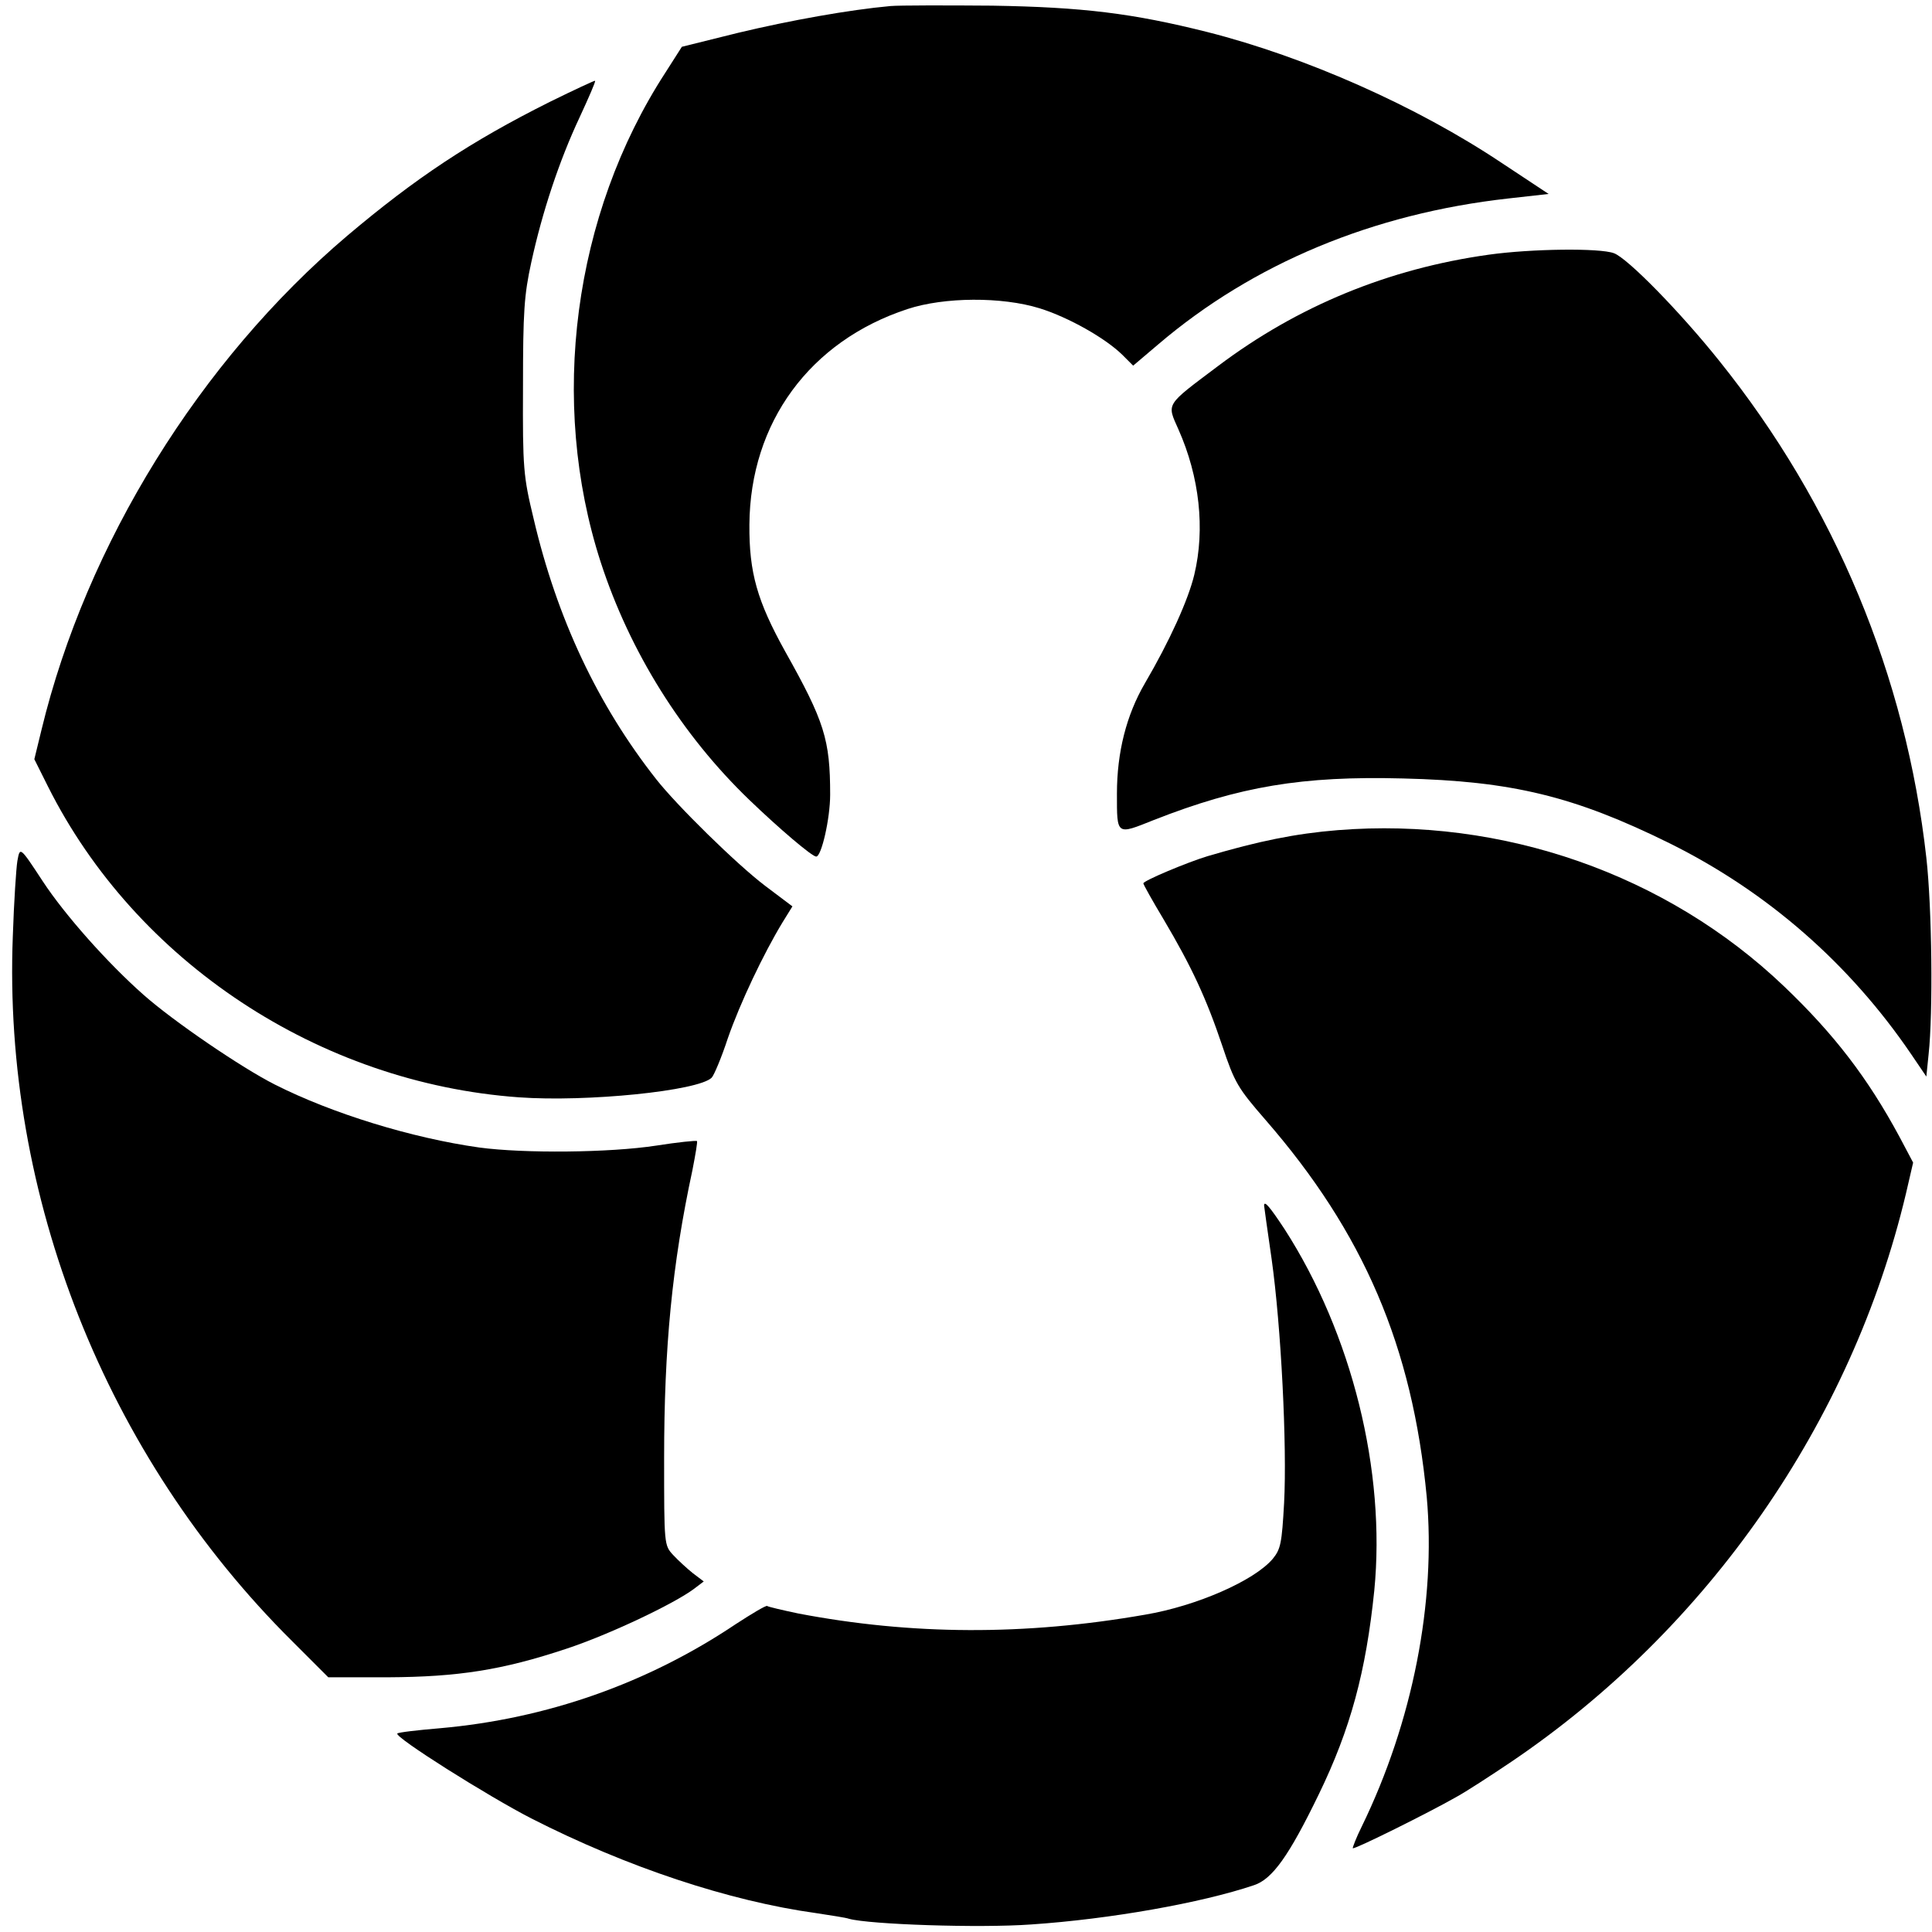
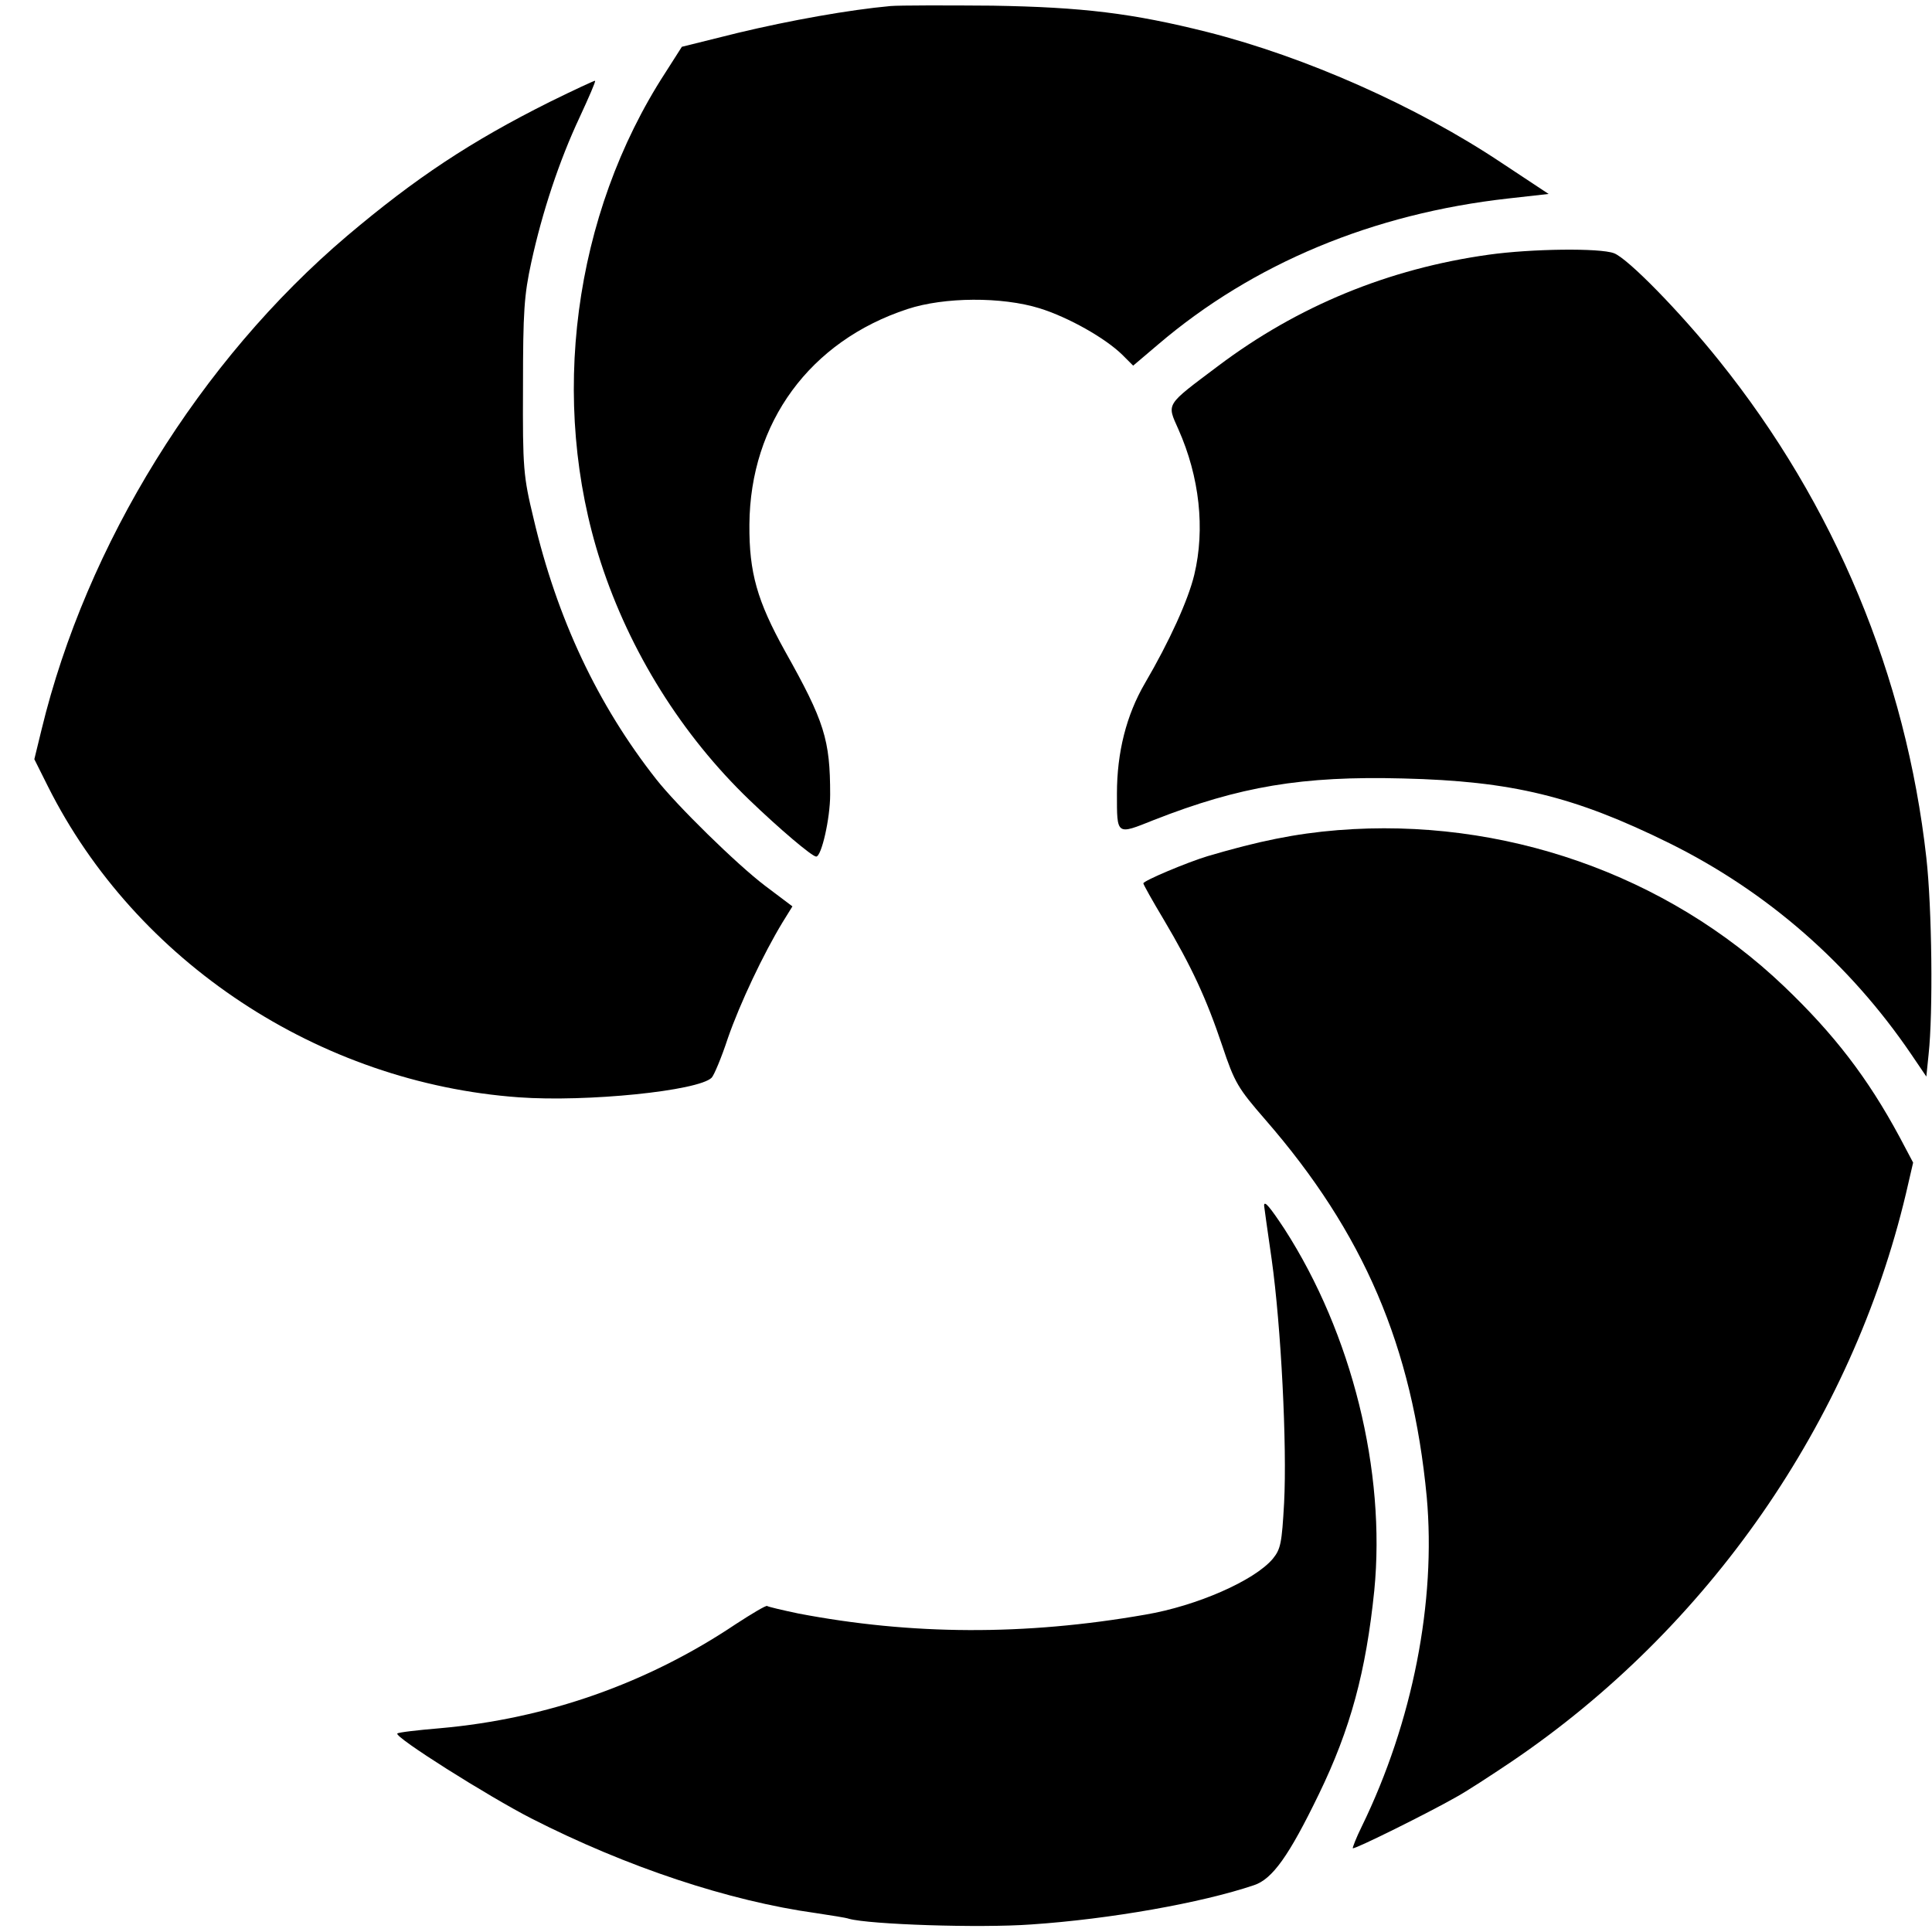
<svg xmlns="http://www.w3.org/2000/svg" version="1.0" width="512pt" height="512pt" viewBox="0 0 512 512" preserveAspectRatio="xMidYMid meet">
  <g transform="translate(0,512) scale(0.1,-0.1)" fill="#000000" stroke="none">
-     <path d="M2360 5104 c-110 -10 -266 -38 -404 -71 l-149 -37 -44 -69 c-244 -376 -309 -871 -171 -1297 77 -237 215 -458 394 -630 79 -76 166 -150 177 -150 14 0 37 101 37 164 0 146 -15 194 -120 381 -73 132 -95 207 -94 335 2 270 160 486 419 571 97 32 250 33 350 2 77 -24 174 -79 219 -123 l29 -29 66 56 c252 215 570 347 928 387 l107 12 -124 82 c-226 151 -520 281 -780 347 -199 50 -331 66 -570 70 -124 1 -245 1 -270 -1z" />
+     <path d="M2360 5104 c-110 -10 -266 -38 -404 -71 l-149 -37 -44 -69 c-244 -376 -309 -871 -171 -1297 77 -237 215 -458 394 -630 79 -76 166 -150 177 -150 14 0 37 101 37 164 0 146 -15 194 -120 381 -73 132 -95 207 -94 335 2 270 160 486 419 571 97 32 250 33 350 2 77 -24 174 -79 219 -123 l29 -29 66 56 c252 215 570 347 928 387 l107 12 -124 82 c-226 151 -520 281 -780 347 -199 50 -331 66 -570 70 -124 1 -245 1 -270 -1" />
    <path d="M1457 4850 c-210 -105 -356 -202 -537 -355 -390 -331 -691 -817 -810 -1309 l-19 -78 36 -72 c233 -465 719 -786 1248 -824 180 -13 476 17 511 52 6 6 26 53 43 105 32 92 94 223 145 307 l26 42 -73 55 c-75 57 -233 212 -288 282 -155 197 -263 426 -325 691 -27 112 -29 132 -28 349 0 199 3 243 22 330 29 133 74 269 128 384 24 52 43 95 41 97 -1 1 -55 -24 -120 -56z" />
    <path d="M3945 4445 c-265 -37 -506 -136 -717 -295 -141 -106 -136 -98 -105 -168 56 -126 71 -264 42 -385 -16 -67 -66 -177 -131 -288 -49 -84 -74 -183 -74 -292 0 -112 -2 -110 98 -70 227 89 393 117 660 110 289 -7 454 -47 707 -172 258 -128 476 -318 640 -559 l40 -59 6 59 c12 109 9 388 -6 521 -54 482 -243 936 -549 1317 -104 130 -243 272 -279 285 -37 14 -218 12 -332 -4z" />
    <path d="M3545 2920 c-111 -9 -210 -29 -345 -69 -53 -16 -170 -65 -170 -72 0 -3 24 -46 54 -96 74 -125 113 -209 155 -334 33 -99 42 -113 114 -196 261 -300 390 -601 428 -1000 25 -277 -37 -596 -172 -873 -15 -30 -25 -57 -24 -58 4 -4 201 94 273 135 26 14 92 57 147 94 522 353 902 900 1046 1506 l19 82 -36 68 c-84 156 -173 272 -306 399 -311 297 -746 449 -1183 414z" />
-     <path d="M46 2838 c-3 -18 -9 -107 -12 -198 -27 -689 246 -1379 741 -1870 l95 -95 158 0 c186 1 303 19 474 76 112 37 285 119 338 159 l25 19 -29 22 c-15 12 -39 34 -52 48 -24 26 -24 27 -24 257 0 293 21 512 75 763 8 41 14 76 12 77 -2 2 -51 -3 -108 -12 -124 -19 -350 -21 -469 -5 -178 25 -390 90 -542 167 -87 44 -268 167 -348 238 -95 84 -208 211 -267 301 -61 93 -60 91 -67 53z" />
    <path d="M3350 1925 c0 -2 9 -66 20 -142 25 -178 41 -494 33 -646 -6 -107 -9 -122 -30 -148 -49 -58 -202 -125 -338 -148 -320 -56 -620 -54 -919 3 -43 9 -81 18 -83 20 -3 2 -40 -20 -83 -48 -234 -157 -501 -251 -784 -276 -60 -5 -111 -11 -113 -14 -9 -9 240 -166 355 -225 253 -129 524 -219 755 -251 39 -6 79 -12 87 -15 54 -15 345 -25 483 -15 208 14 451 57 590 104 49 16 93 78 172 241 84 173 125 325 147 540 31 316 -59 680 -238 958 -39 59 -54 77 -54 62z" />
  </g>
</svg>